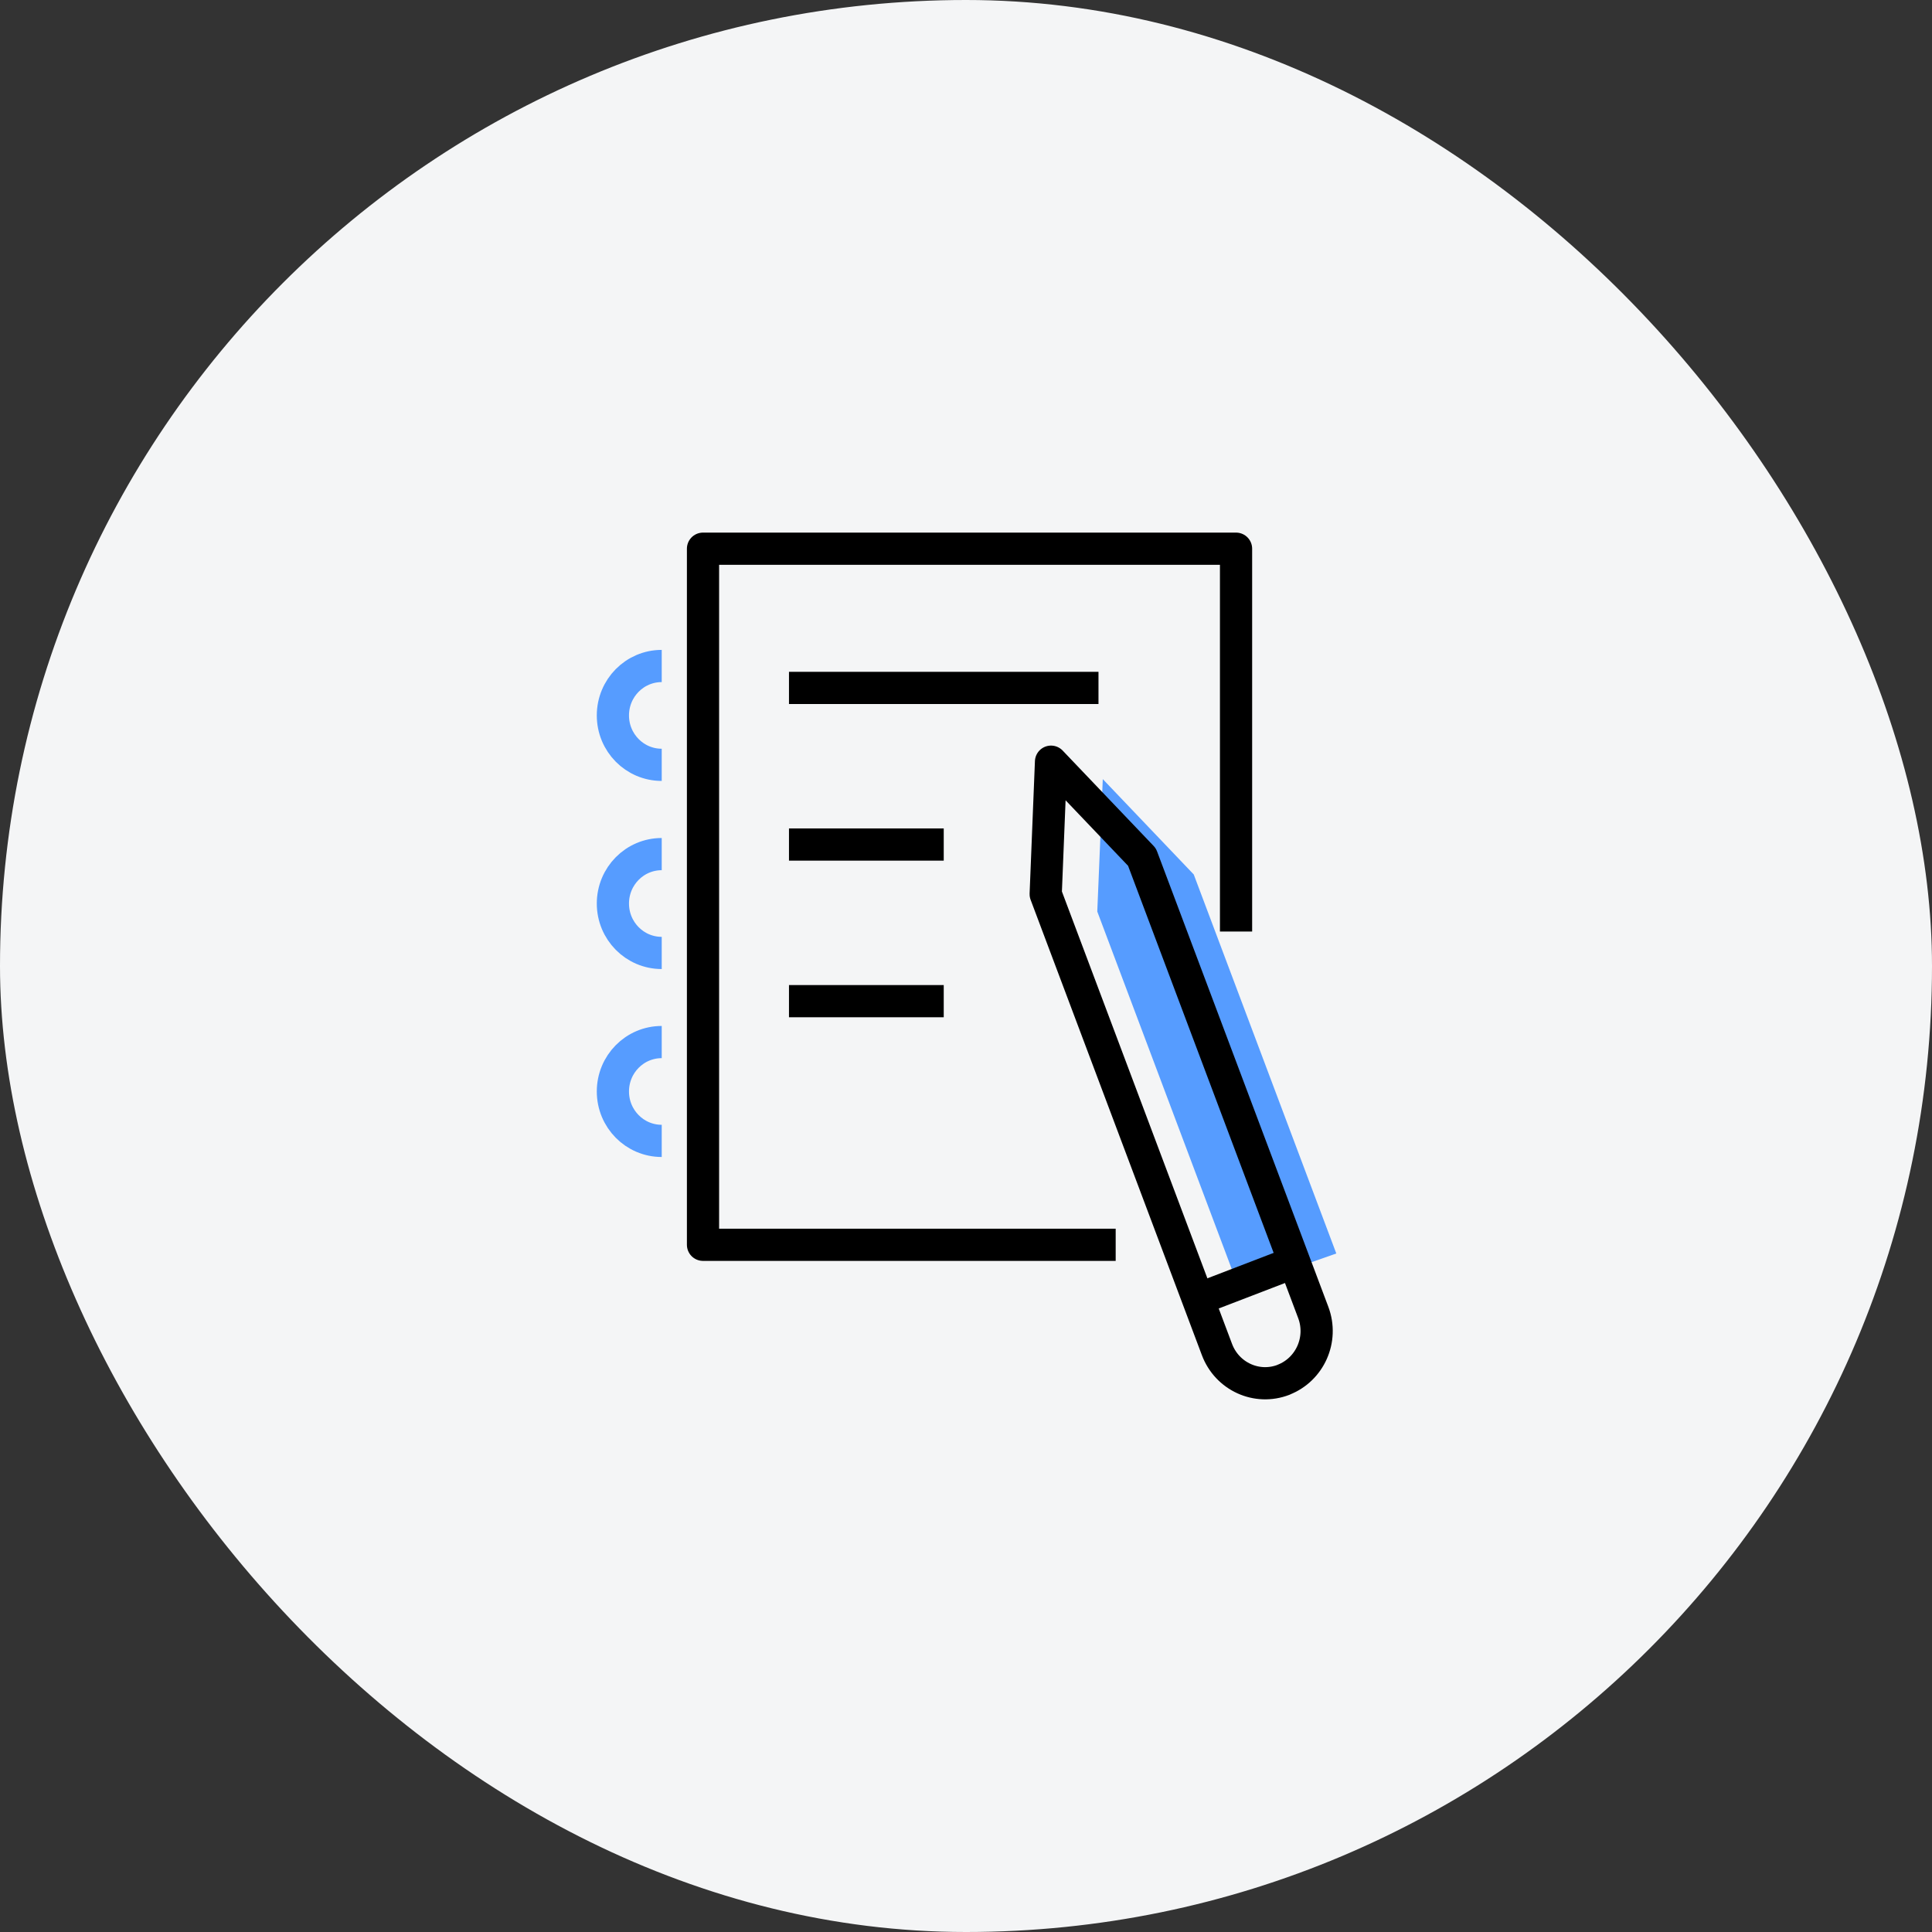
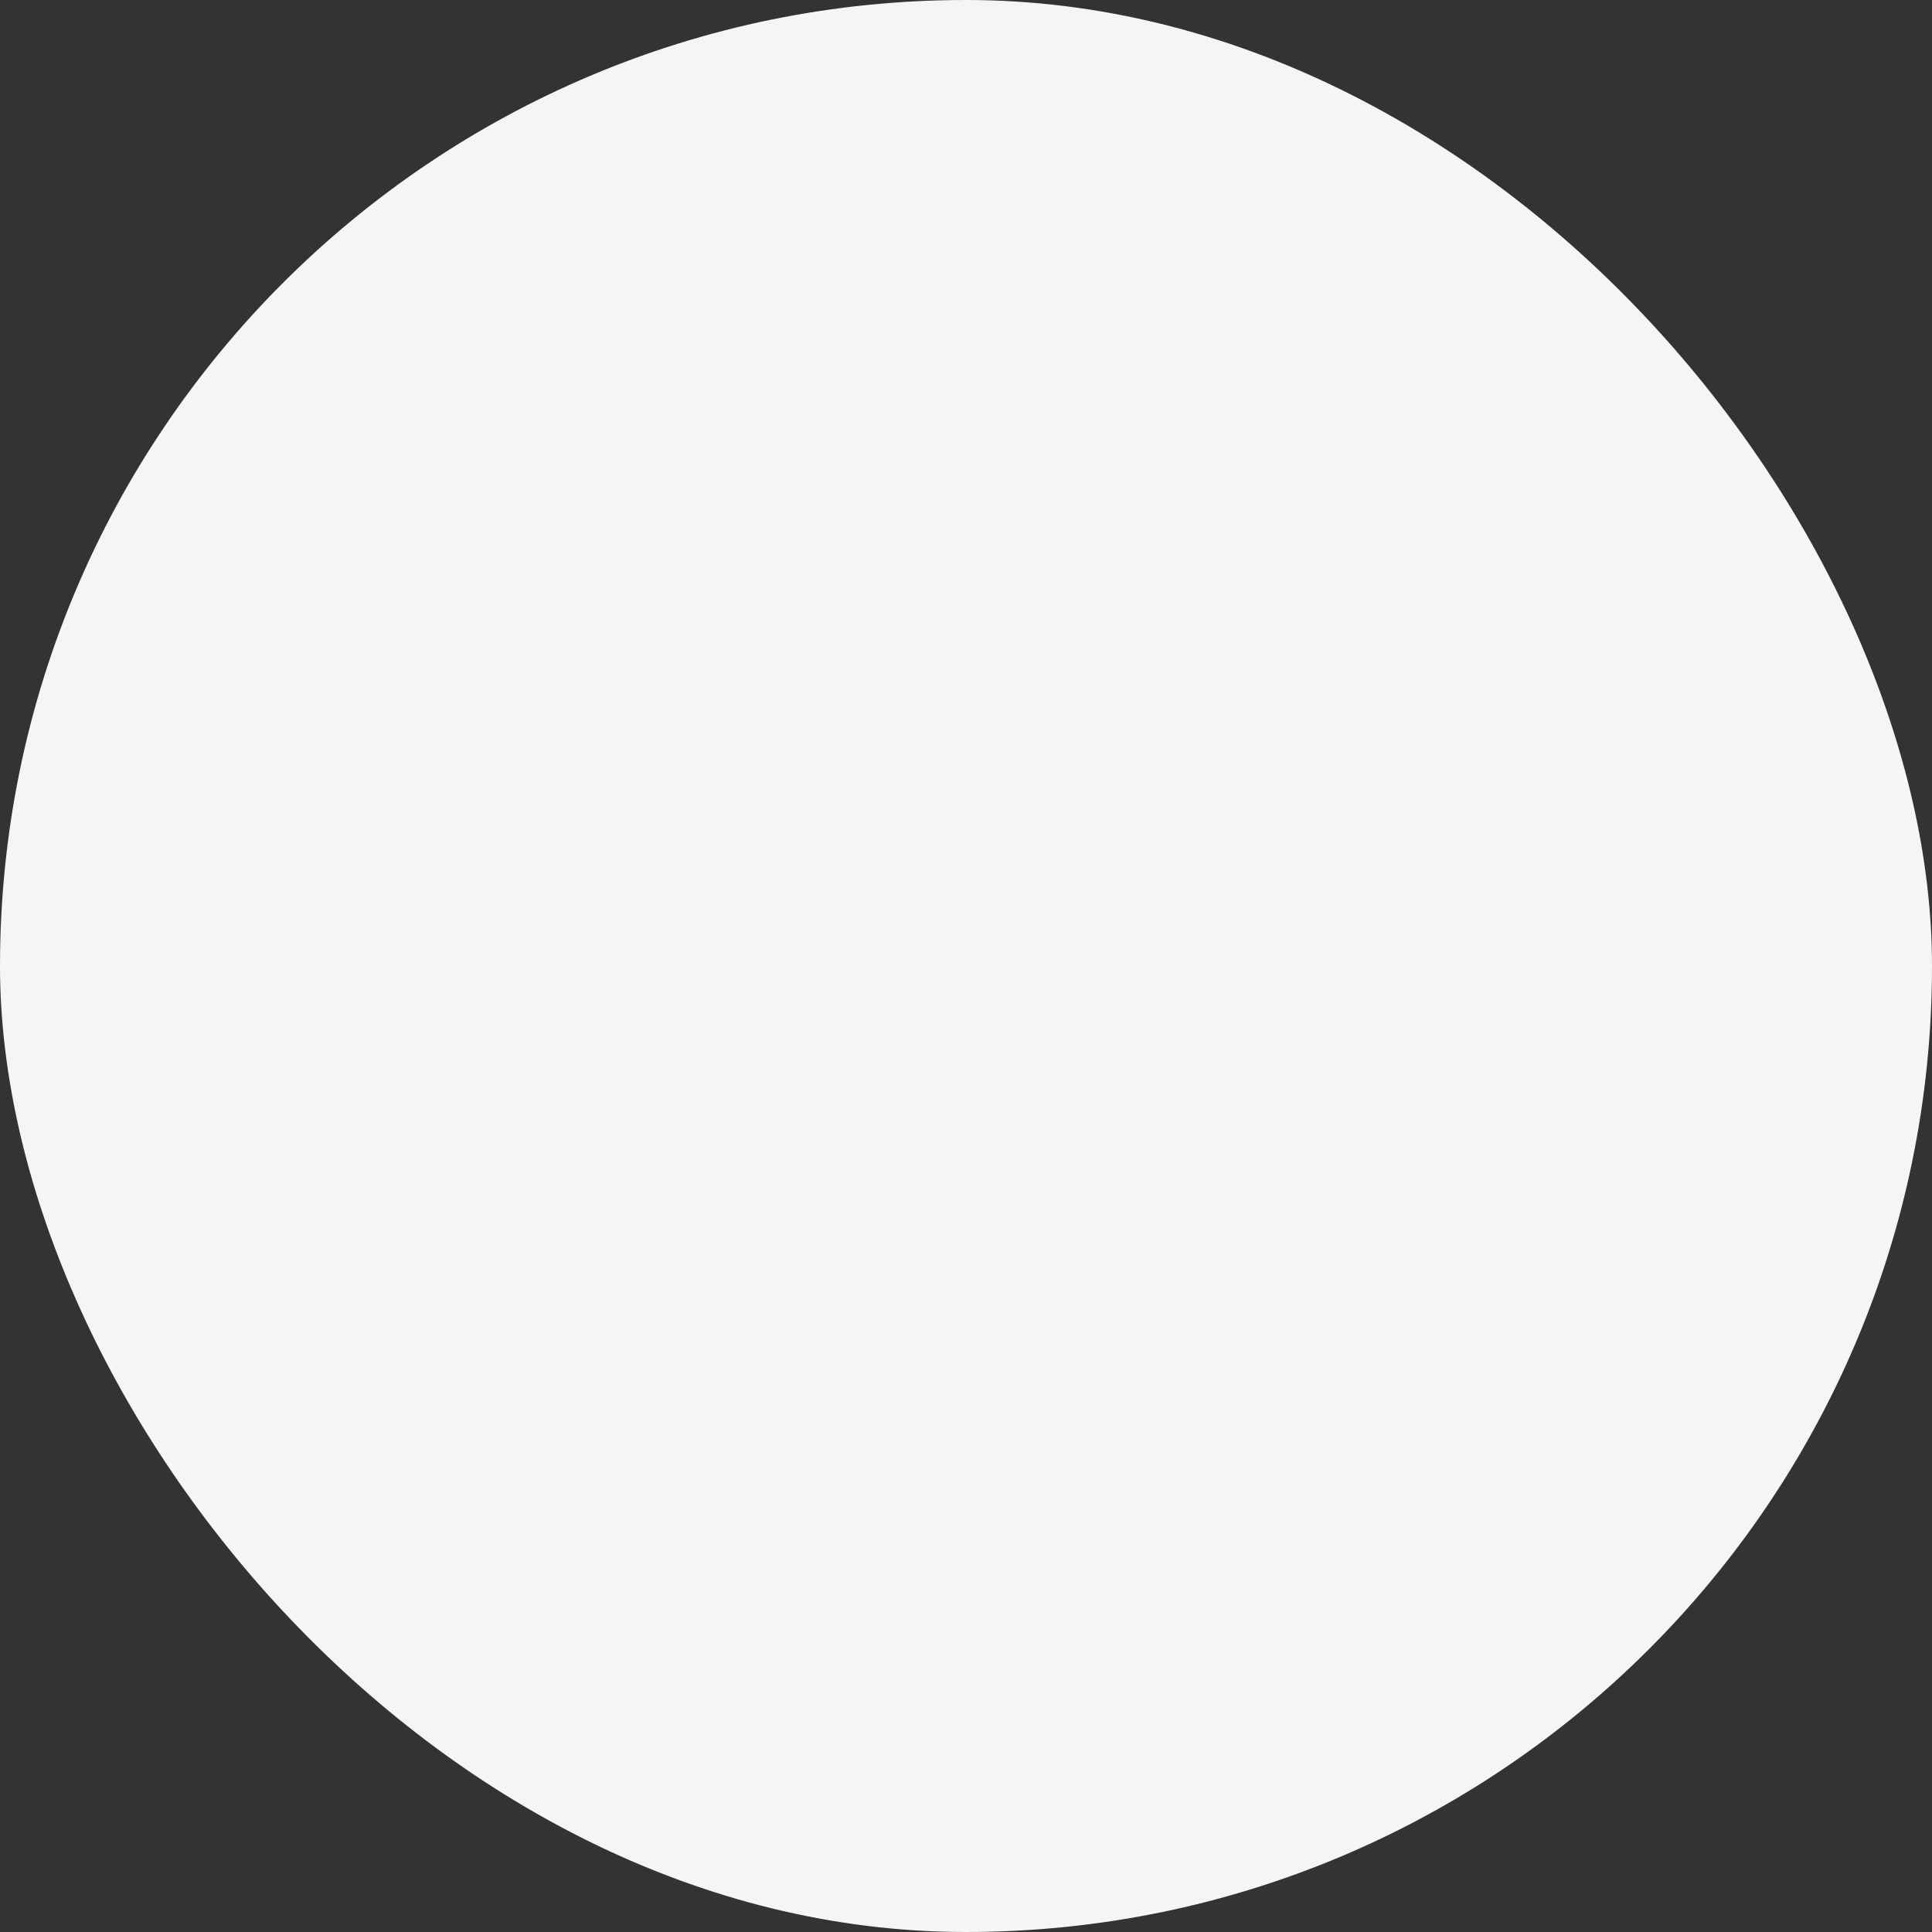
<svg xmlns="http://www.w3.org/2000/svg" width="120" height="120" viewBox="0 0 120 120" fill="none">
  <rect x="0" y="0" width="120" height="120" fill="#333333" stroke="none" />
  <rect width="120" height="120" rx="60" fill="#F4F5F6" />
  <g clip-path="url(#clip0_2994_26476)">
-     <path d="M83 77.856L74.146 54.315L68.496 48.392L68.154 56.617L76.944 79.985L83 77.856Z" fill="#569CFF" />
-     <path d="M76.773 57.86V34.081H43.665V77.316H69.297" stroke="black" stroke-width="2" stroke-linejoin="round" />
    <path d="M49.005 52.455H58.617" stroke="black" stroke-width="2" stroke-linejoin="round" />
    <path d="M49.005 62.184H58.617" stroke="black" stroke-width="2" stroke-linejoin="round" />
    <path d="M49.005 42.727H68.229" stroke="black" stroke-width="2" stroke-linejoin="round" />
    <path d="M41.101 47.505C39.424 47.505 38.068 46.133 38.068 44.436C38.068 42.739 39.424 41.366 41.101 41.366" stroke="#569CFF" stroke-width="2" stroke-linejoin="round" />
-     <path d="M41.101 59.189C39.424 59.189 38.068 57.816 38.068 56.12C38.068 54.422 39.424 53.05 41.101 53.05" stroke="#569CFF" stroke-width="2" stroke-linejoin="round" />
    <path d="M41.101 70.863C39.424 70.863 38.068 69.49 38.068 67.793C38.068 66.096 39.424 64.724 41.101 64.724" stroke="#569CFF" stroke-width="2" stroke-linejoin="round" />
-     <path d="M79.721 85.703C78.066 86.341 76.218 85.498 75.588 83.822L64.95 55.536L65.281 47.31L70.931 53.234L81.569 81.52C82.199 83.195 81.366 85.065 79.71 85.703H79.721Z" stroke="black" stroke-width="2" stroke-linejoin="round" />
    <path d="M74.541 80.644L80.533 78.342" stroke="black" stroke-width="2" stroke-linejoin="round" />
  </g>
  <defs>
    <clipPath id="clip0_2994_26476">
-       <rect width="46" height="54" fill="white" transform="translate(37 33)" />
-     </clipPath>
+       </clipPath>
  </defs>
</svg>